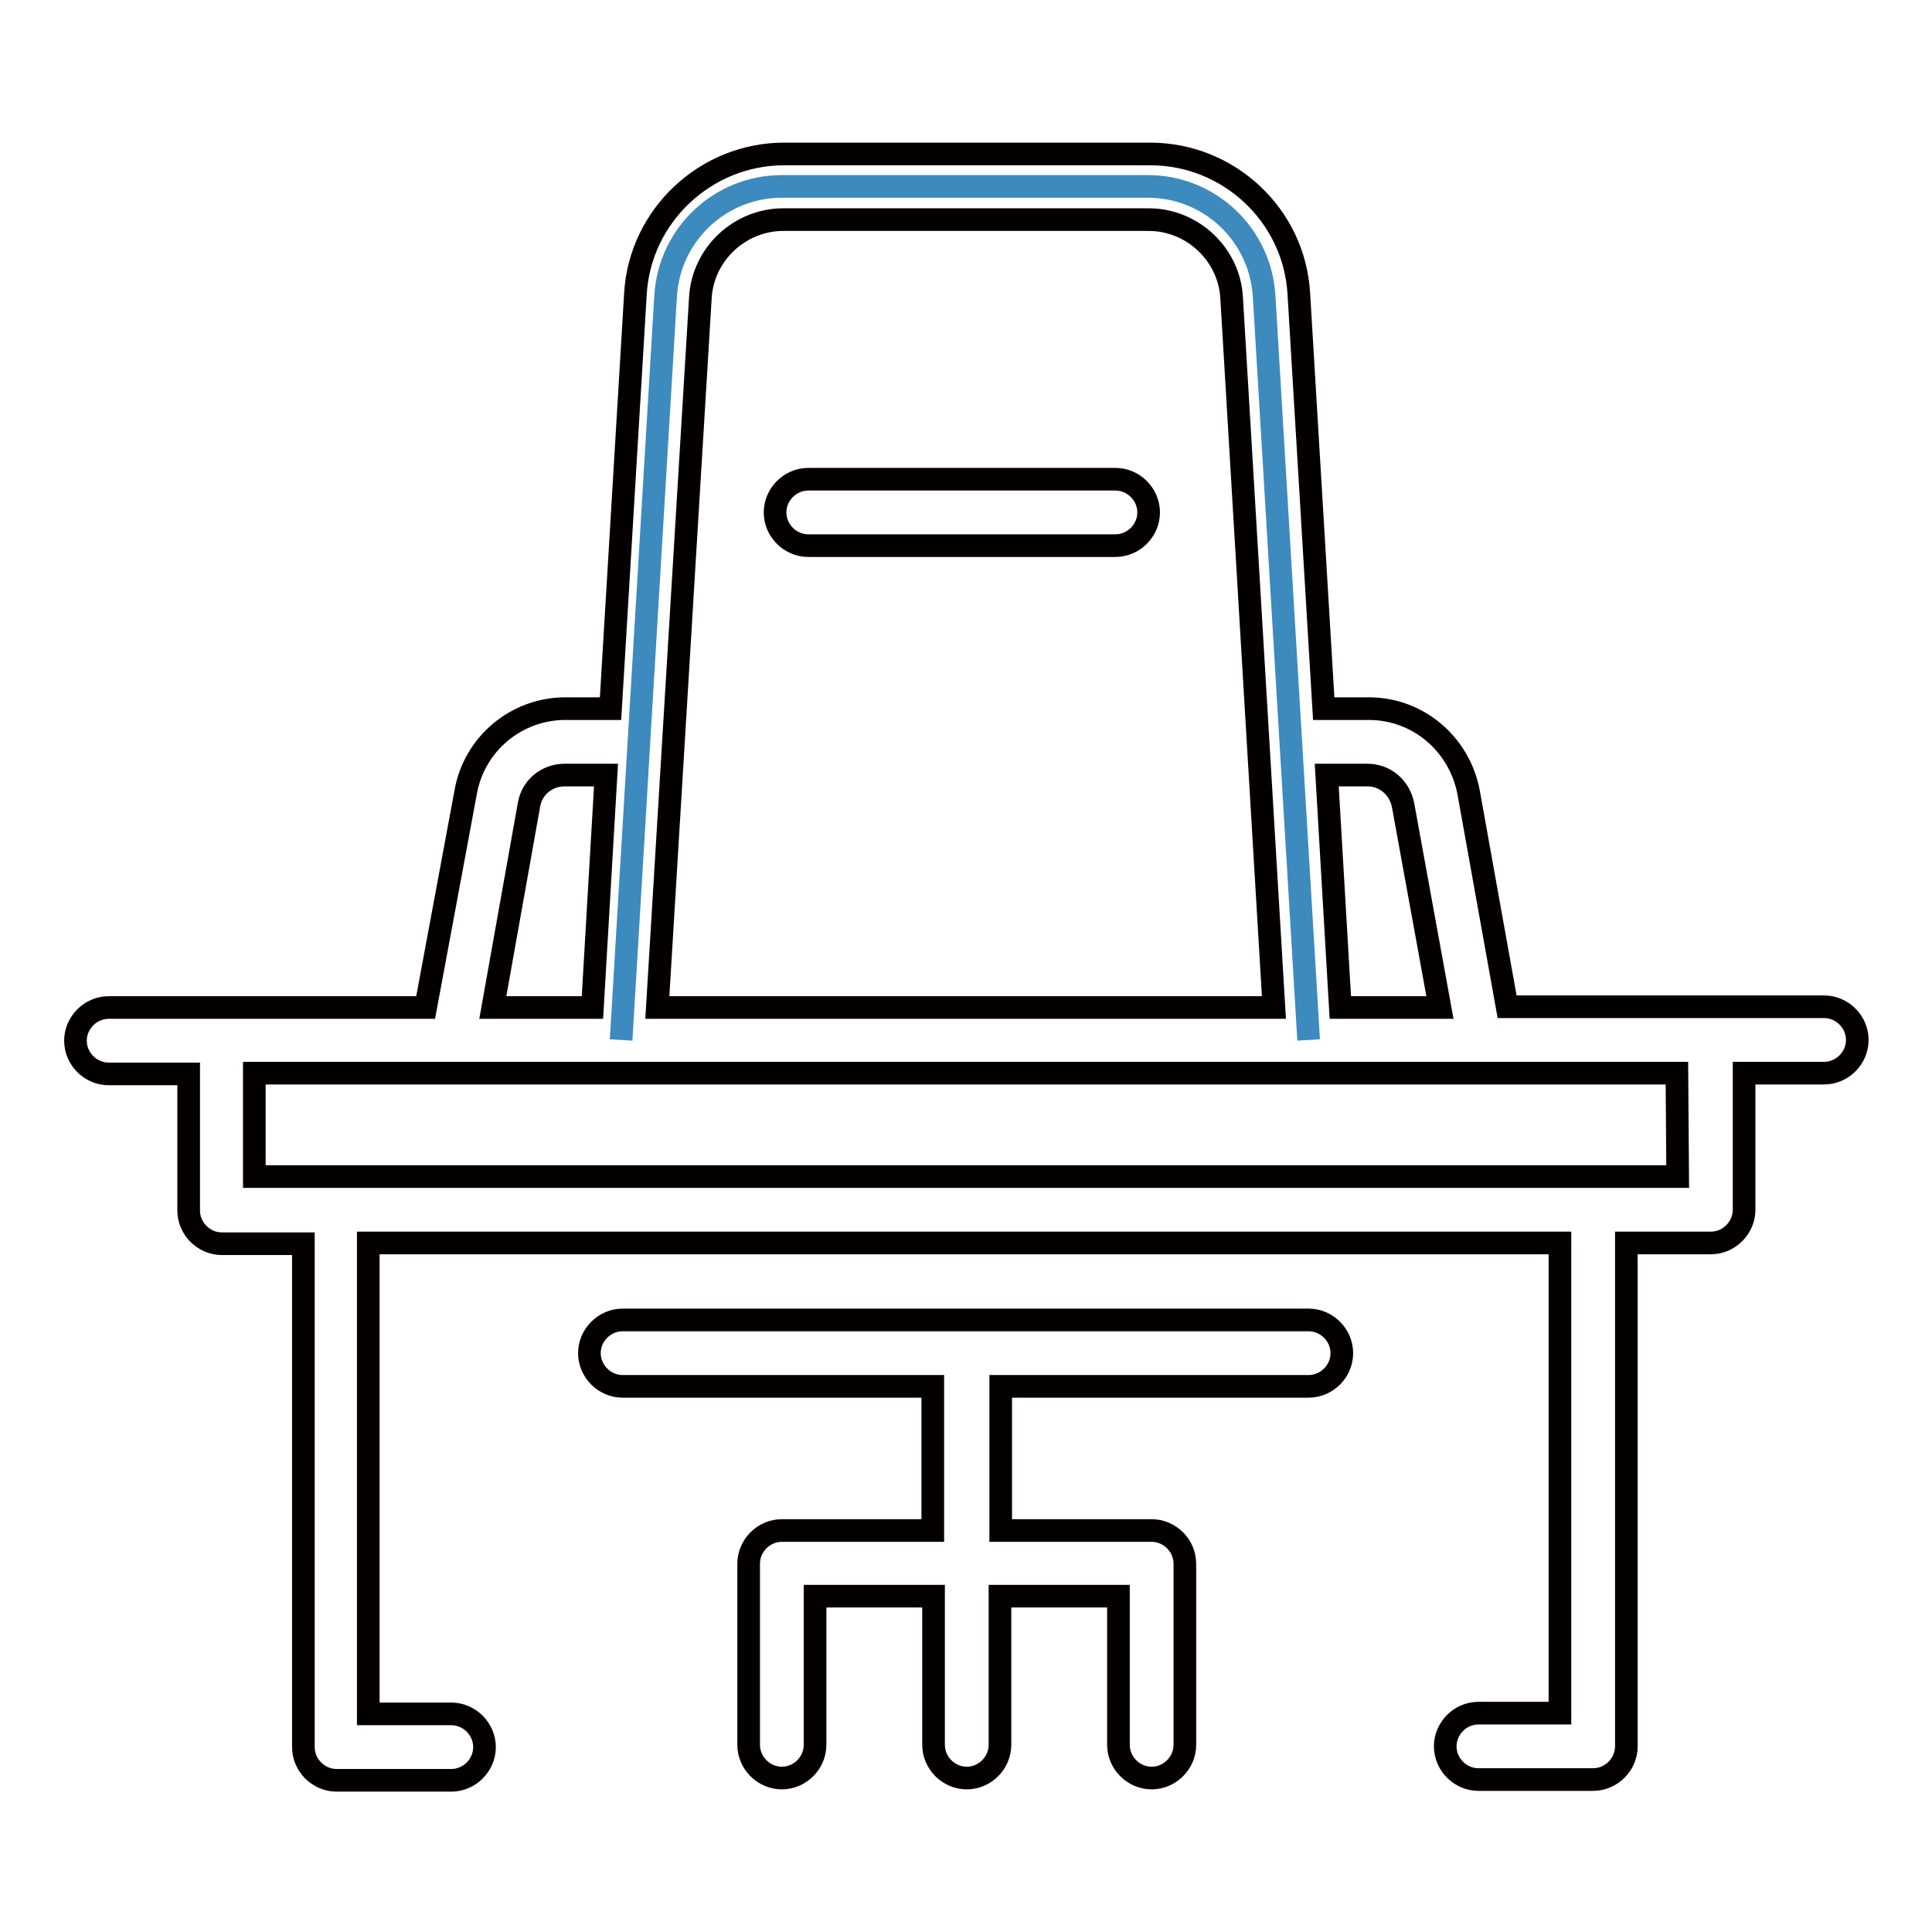
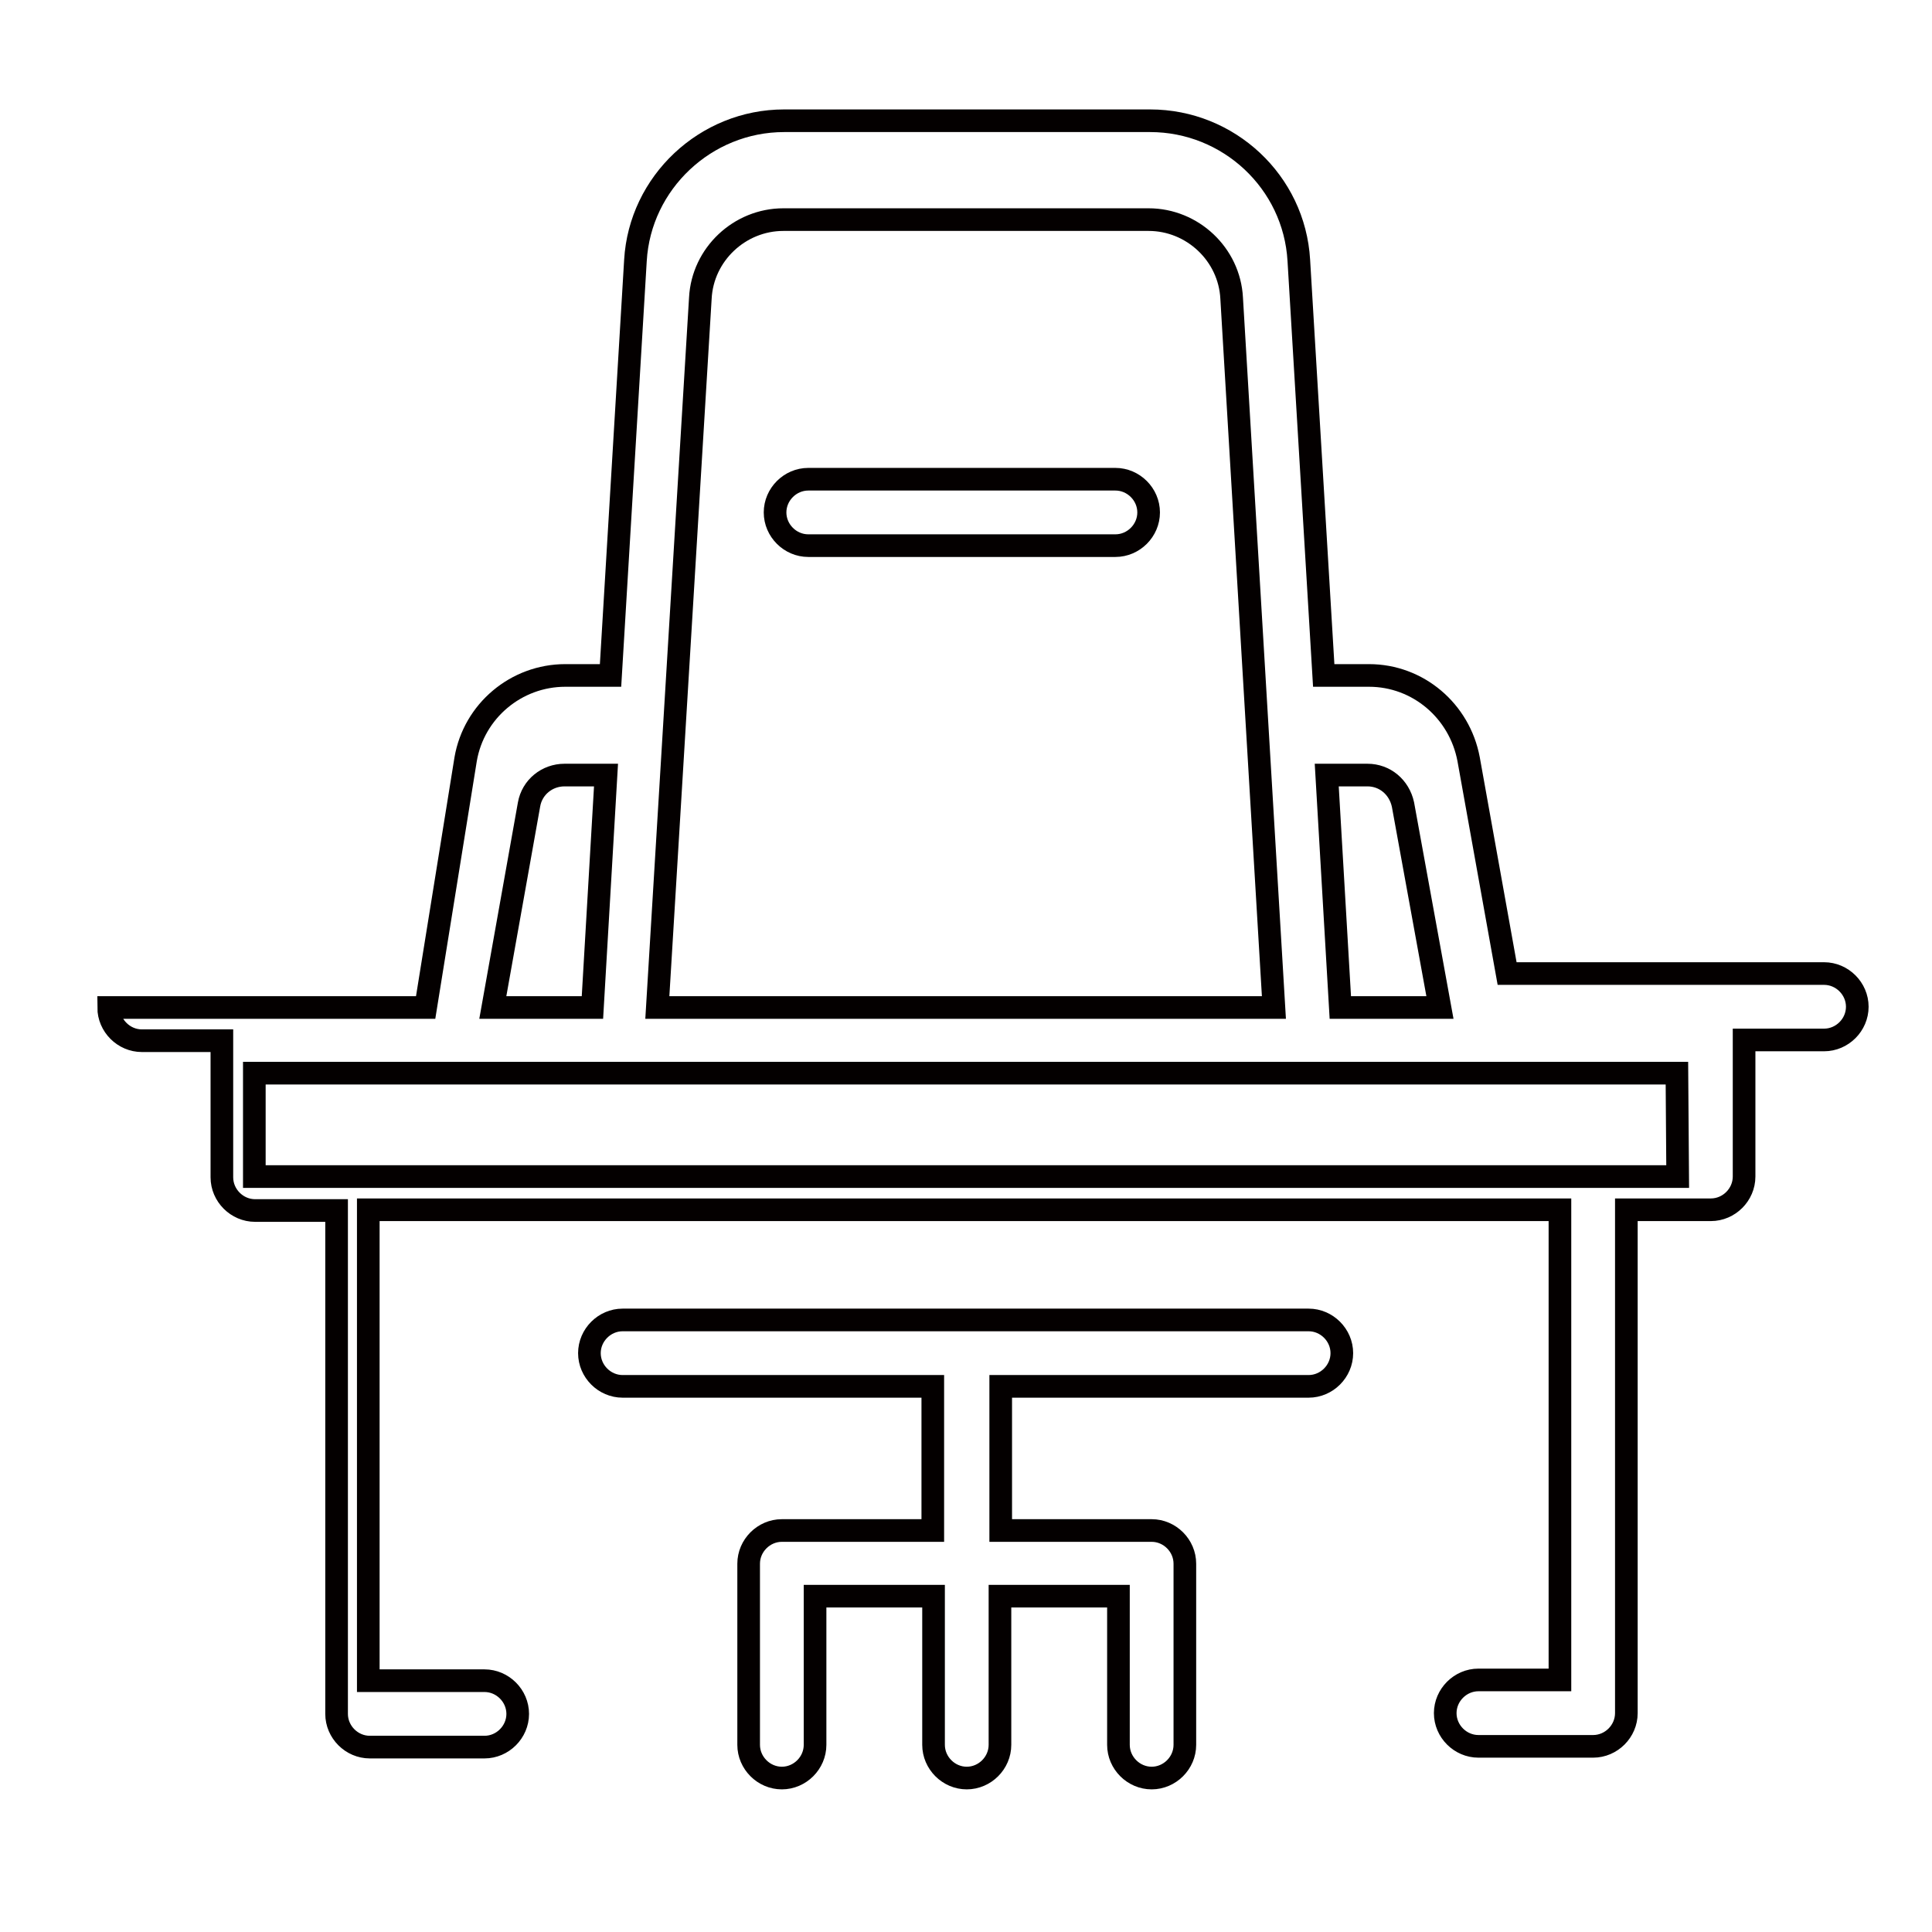
<svg xmlns="http://www.w3.org/2000/svg" version="1.1" x="0px" y="0px" viewBox="0 0 256 256" enable-background="new 0 0 256 256" xml:space="preserve">
  <g>
-     <path stroke-width="3" fill-opacity="0" stroke="#3d8abe" d="M173.4,137.8l-5.9-98.6c-0.5-8.1-7.2-14.5-15.4-14.5h-26.3h4.1h-26.3c-8.1,0-14.9,6.3-15.4,14.5l-5.9,98.6" />
-     <path stroke-width="3" fill-opacity="0" stroke="#040000" d="M56.4,133.5h-42c-2.4,0-4.4,2-4.4,4.4c0,2.4,2,4.4,4.4,4.4h10.6v18.1c0,2.4,2,4.4,4.4,4.4h10.8v66.7 c0,2.4,2,4.4,4.4,4.4h15.2c2.4,0,4.4-2,4.4-4.4c0-2.4-2-4.4-4.4-4.4H48.8v-62.4h157.9v62.3h-10.8c-2.4,0-4.4,2-4.4,4.4 c0,2.4,2,4.4,4.4,4.4h15.2c2.4,0,4.4-2,4.4-4.4v-66.7h11.2c2.4,0,4.4-2,4.4-4.4v-18.1h10.6c2.4,0,4.4-2,4.4-4.4s-2-4.4-4.4-4.4h-42 l-5.1-28.4c-1.2-6.4-6.7-11.1-13.2-11.1h-6l-3.3-55c-0.6-10.4-9.3-18.5-19.7-18.5h-48.5c-10.4,0-19.1,8.2-19.7,18.5l-3.3,55h-6 c-6.5,0-12.1,4.7-13.2,11.1L56.4,133.5z M222.3,155.9H33.7v-13.7h188.5L222.3,155.9L222.3,155.9z M181.2,102.7 c2.3,0,4.2,1.6,4.7,3.9l4.9,26.9h-13.2l-1.8-30.8H181.2z M92.8,39.5c0.3-5.8,5.2-10.4,11-10.4h48.4c5.8,0,10.7,4.6,11,10.4l5.6,94 H87.1L92.8,39.5L92.8,39.5z M70.1,106.6c0.4-2.3,2.4-3.9,4.7-3.9h5.5l-1.8,30.8H65.3L70.1,106.6z" />
+     <path stroke-width="3" fill-opacity="0" stroke="#040000" d="M56.4,133.5h-42c0,2.4,2,4.4,4.4,4.4h10.6v18.1c0,2.4,2,4.4,4.4,4.4h10.8v66.7 c0,2.4,2,4.4,4.4,4.4h15.2c2.4,0,4.4-2,4.4-4.4c0-2.4-2-4.4-4.4-4.4H48.8v-62.4h157.9v62.3h-10.8c-2.4,0-4.4,2-4.4,4.4 c0,2.4,2,4.4,4.4,4.4h15.2c2.4,0,4.4-2,4.4-4.4v-66.7h11.2c2.4,0,4.4-2,4.4-4.4v-18.1h10.6c2.4,0,4.4-2,4.4-4.4s-2-4.4-4.4-4.4h-42 l-5.1-28.4c-1.2-6.4-6.7-11.1-13.2-11.1h-6l-3.3-55c-0.6-10.4-9.3-18.5-19.7-18.5h-48.5c-10.4,0-19.1,8.2-19.7,18.5l-3.3,55h-6 c-6.5,0-12.1,4.7-13.2,11.1L56.4,133.5z M222.3,155.9H33.7v-13.7h188.5L222.3,155.9L222.3,155.9z M181.2,102.7 c2.3,0,4.2,1.6,4.7,3.9l4.9,26.9h-13.2l-1.8-30.8H181.2z M92.8,39.5c0.3-5.8,5.2-10.4,11-10.4h48.4c5.8,0,10.7,4.6,11,10.4l5.6,94 H87.1L92.8,39.5L92.8,39.5z M70.1,106.6c0.4-2.3,2.4-3.9,4.7-3.9h5.5l-1.8,30.8H65.3L70.1,106.6z" />
    <path stroke-width="3" fill-opacity="0" stroke="#040000" d="M107.1,72.3h40.7c2.4,0,4.4-2,4.4-4.4c0-2.4-2-4.4-4.4-4.4h-40.7c-2.4,0-4.4,2-4.4,4.4 C102.7,70.3,104.7,72.3,107.1,72.3z M173.4,183.7c2.4,0,4.4-2,4.4-4.4c0-2.4-2-4.4-4.4-4.4H82.5c-2.4,0-4.4,2-4.4,4.4 c0,2.4,2,4.4,4.4,4.4h41.1v19.1h-20c-2.4,0-4.4,2-4.4,4.4v24c0,2.4,2,4.4,4.4,4.4s4.4-2,4.4-4.4v-19.7h15.7v19.7 c0,2.4,2,4.4,4.4,4.4c2.4,0,4.4-2,4.4-4.4v-19.7h15.7v19.7c0,2.4,2,4.4,4.4,4.4c2.4,0,4.4-2,4.4-4.4v-24c0-2.4-2-4.4-4.4-4.4h-20 v-19.1H173.4L173.4,183.7z" />
  </g>
</svg>